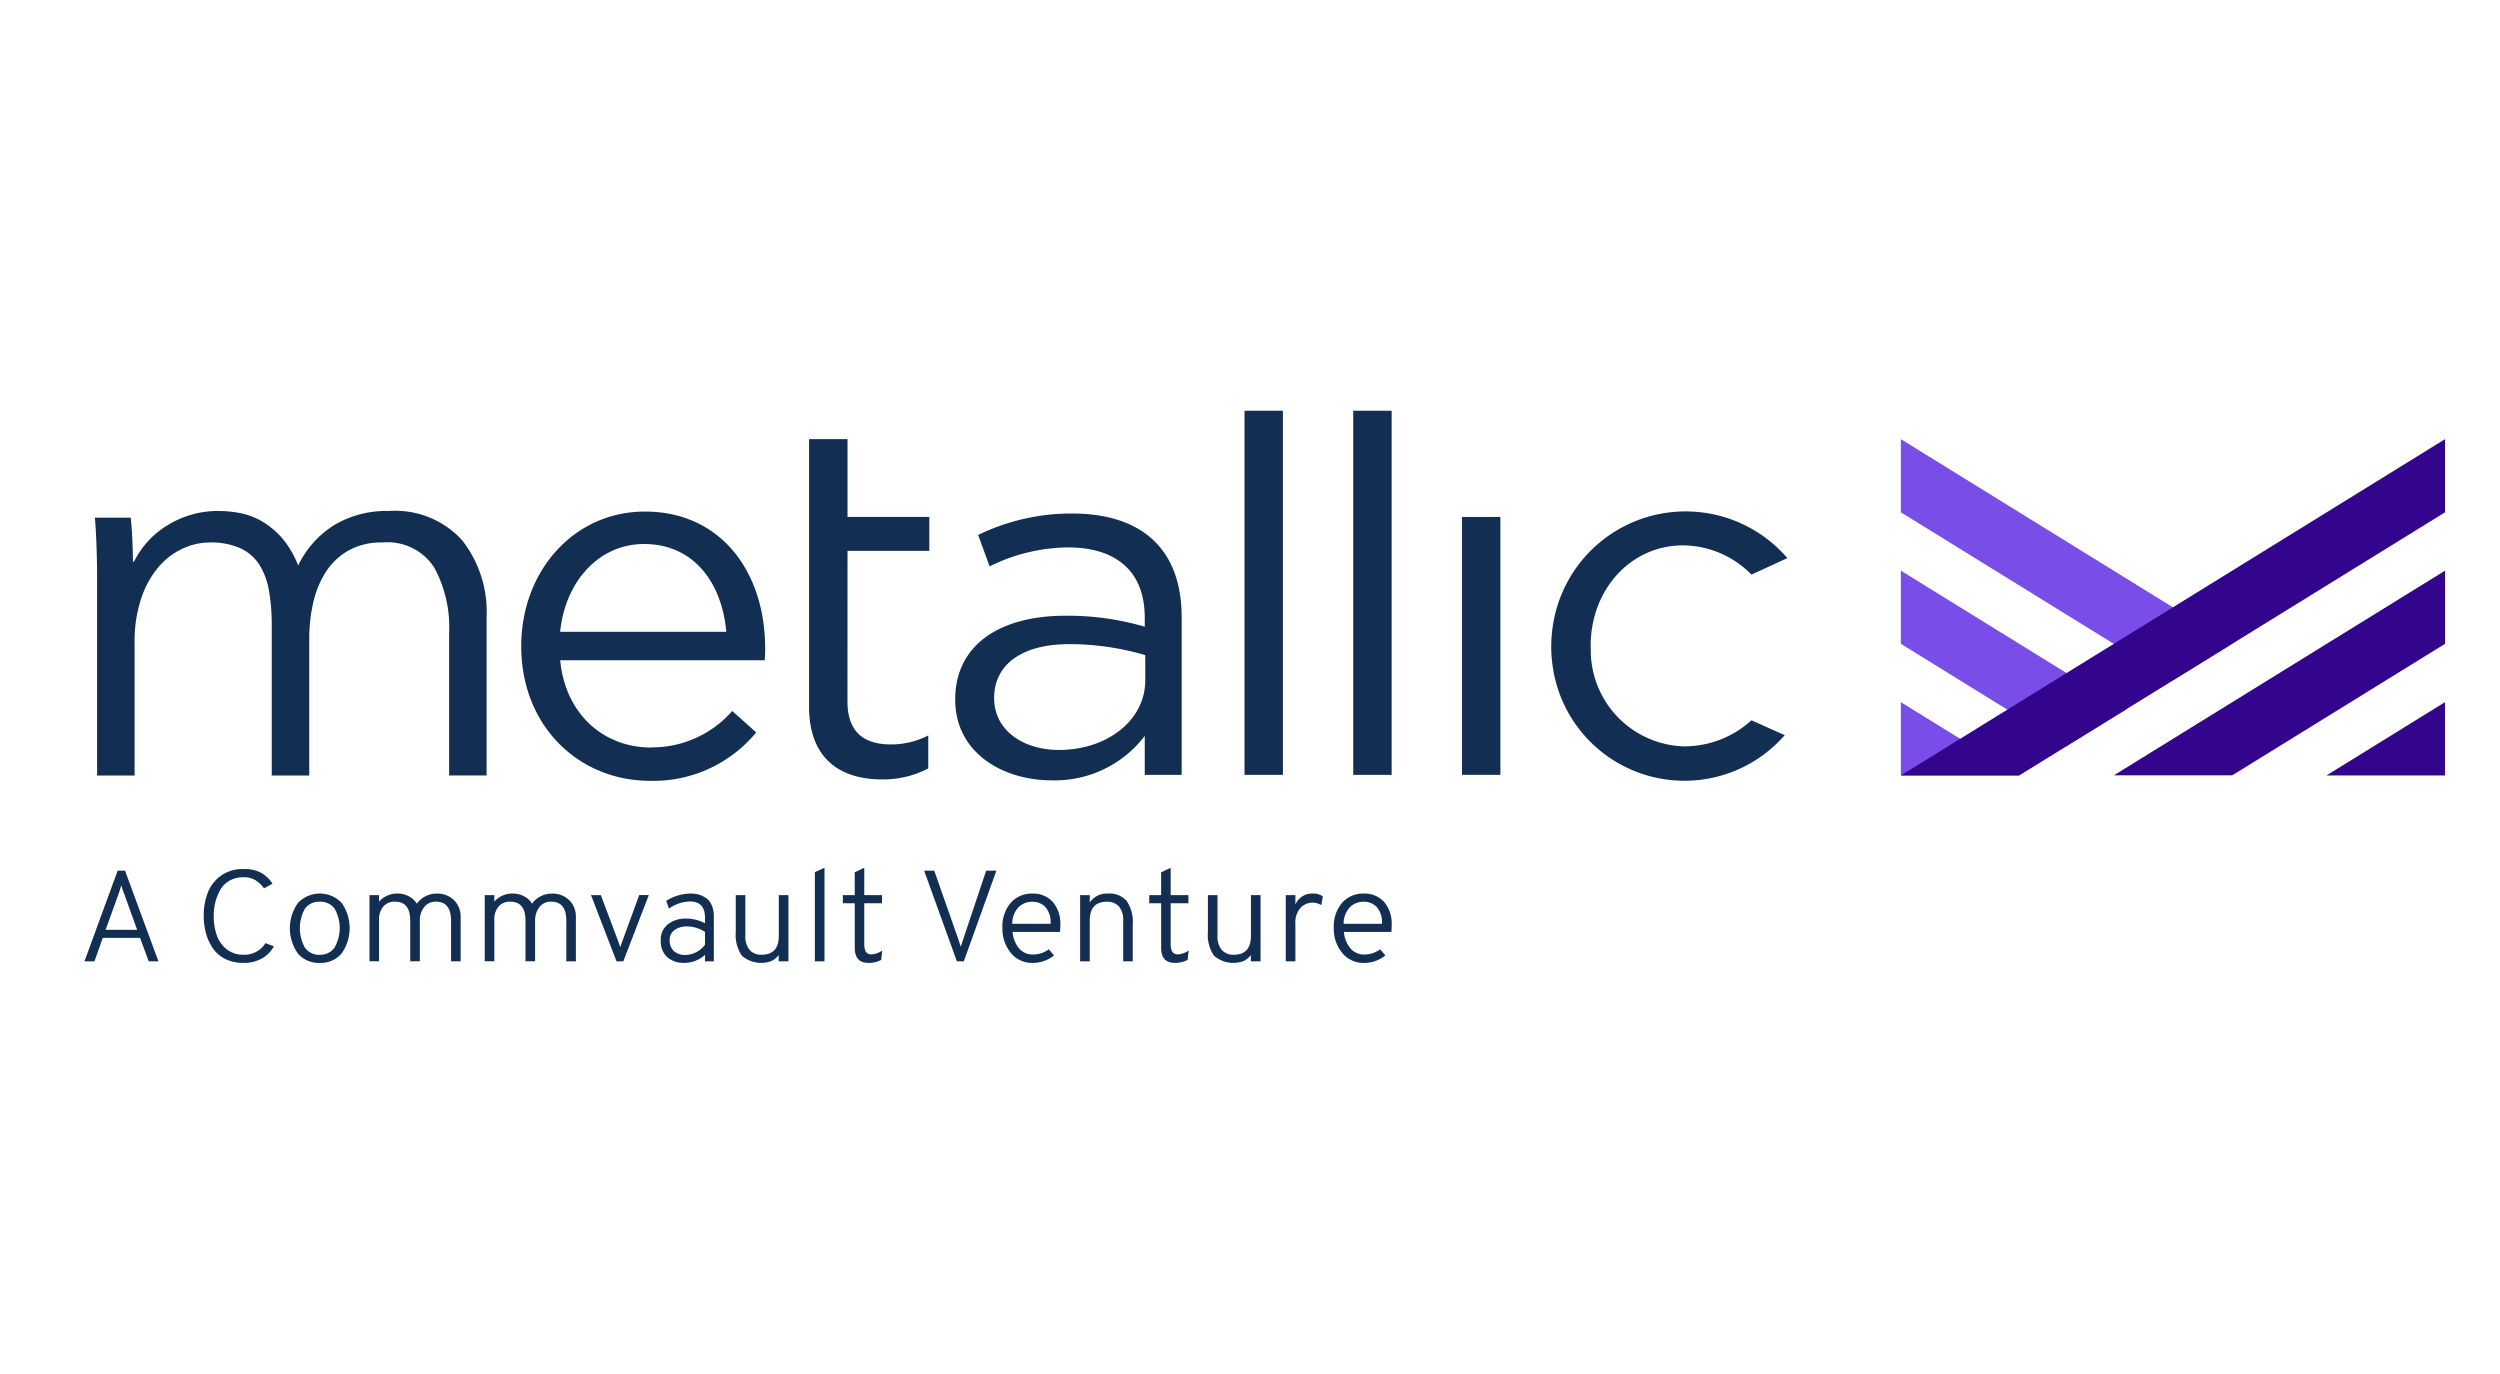
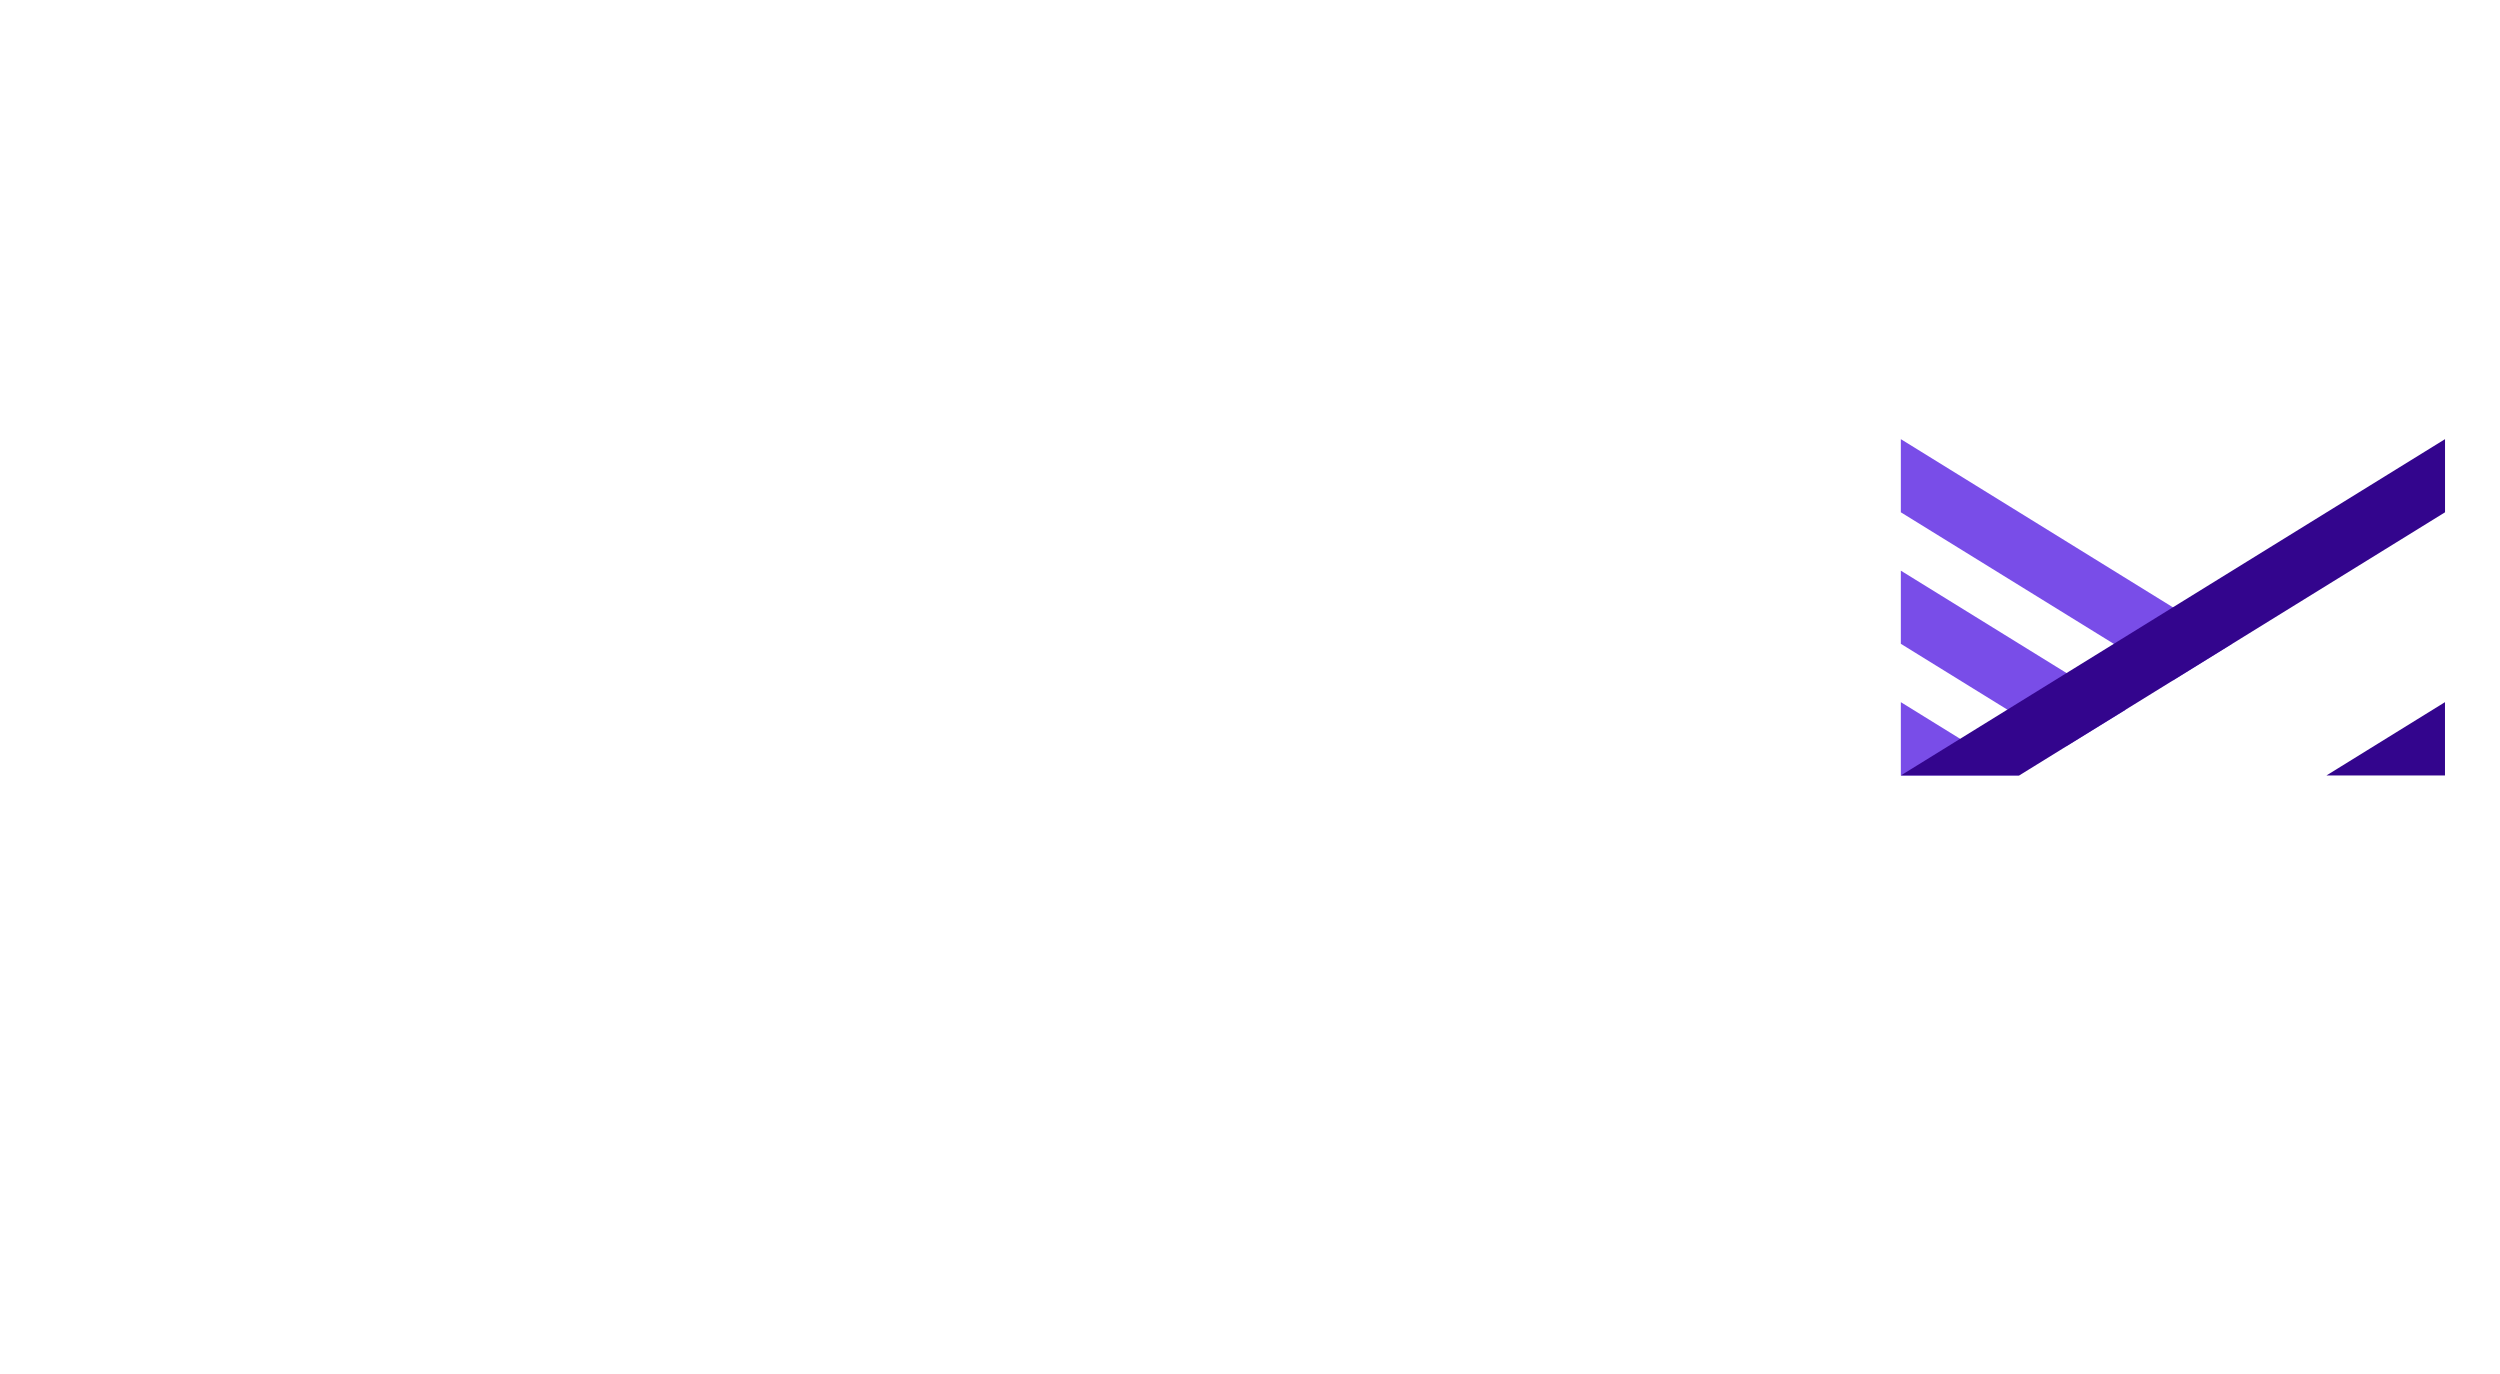
<svg xmlns="http://www.w3.org/2000/svg" width="182" height="100" viewBox="0 0 182 100">
  <defs>
    <clipPath id="clip-path">
-       <rect id="Rectangle_2186" data-name="Rectangle 2186" width="171.849" height="40.199" fill="none" />
-     </clipPath>
+       </clipPath>
  </defs>
  <g id="Group_3181" data-name="Group 3181" transform="translate(-1212 -5854)">
    <g id="Group_3180" data-name="Group 3180" transform="translate(1218.151 5883.9)">
      <path id="Path_9394" data-name="Path 9394" d="M347.3,5.437l24.106,14.9L367.111,23,347.3,10.762Z" transform="translate(-215.07 -3.367)" fill="#794de8" />
      <path id="Path_9395" data-name="Path 9395" d="M363.675,40.7,347.3,30.581v5.325l12.053,7.45Z" transform="translate(-215.07 -18.937)" fill="#794de8" />
      <path id="Path_9396" data-name="Path 9396" d="M347.3,55.724l8.635,5.337H347.3Z" transform="translate(-215.07 -34.507)" fill="#794de8" />
-       <path id="Path_9397" data-name="Path 9397" d="M388.035,45.479h8.617l15.49-9.573V30.58Z" transform="translate(-240.293 -18.937)" fill="#33058d" />
      <path id="Path_9398" data-name="Path 9398" d="M428.669,61.061H437.3V55.724Z" transform="translate(-265.456 -34.507)" fill="#33058d" />
      <path id="Path_9399" data-name="Path 9399" d="M347.3,29.92h8.617l31-19.158V5.437Z" transform="translate(-215.07 -3.367)" fill="#33058d" />
      <g id="Group_3179" data-name="Group 3179" transform="translate(0 0)">
        <g id="Group_3178" data-name="Group 3178" clip-path="url(#clip-path)">
          <path id="Path_9400" data-name="Path 9400" d="M92.95,36.442a7.77,7.77,0,0,0,5.919-2.651l1.743,1.561a9.691,9.691,0,0,1-7.735,3.522c-5.157,0-9.369-3.958-9.369-9.8,0-5.447,3.813-9.8,9.006-9.8,5.556,0,8.751,4.43,8.751,9.95a7.627,7.627,0,0,1-.036.872H86.342c.4,4.067,3.3,6.355,6.609,6.355m5.483-8.425c-.291-3.413-2.251-6.391-5.992-6.391-3.268,0-5.737,2.723-6.1,6.391Z" transform="translate(-51.713 -11.931)" fill="#132e53" />
          <path id="Path_9401" data-name="Path 9401" d="M141.337,24.538c0,2.288,1.271,3.123,3.159,3.123a5.88,5.88,0,0,0,2.723-.654v2.4a7.034,7.034,0,0,1-3.378.8c-3.014,0-5.3-1.489-5.3-5.3V5.437h2.8V11.1h5.955v2.47h-5.955Z" transform="translate(-85.792 -3.367)" fill="#132e53" />
          <path id="Path_9402" data-name="Path 9402" d="M168.99,23.5l-.835-2.288a15.506,15.506,0,0,1,6.827-1.561c5.12,0,7.989,2.615,7.989,7.553V38.675h-2.687V35.843a8.227,8.227,0,0,1-6.791,3.232c-3.486,0-7.008-1.96-7.008-5.883,0-3.995,3.268-6.1,8.025-6.1a19.932,19.932,0,0,1,5.774.8v-.653c0-3.377-2.07-5.12-5.592-5.12a13.076,13.076,0,0,0-5.7,1.38m.327,9.587c0,2.4,2.179,3.777,4.721,3.777,3.45,0,6.282-2.106,6.282-5.084V29.96a19.588,19.588,0,0,0-5.52-.8c-3.522,0-5.483,1.525-5.483,3.922" transform="translate(-103.097 -12.167)" fill="#132e53" />
          <rect id="Rectangle_2183" data-name="Rectangle 2183" width="2.796" height="26.509" transform="translate(84.45)" fill="#132e53" />
          <rect id="Rectangle_2184" data-name="Rectangle 2184" width="2.796" height="26.509" transform="translate(92.365)" fill="#132e53" />
          <rect id="Rectangle_2185" data-name="Rectangle 2185" width="2.796" height="18.774" transform="translate(100.281 7.735)" fill="#132e53" />
          <path id="Path_9403" data-name="Path 9403" d="M7.306,20.2a6.943,6.943,0,0,1,3.71-1.023,8.337,8.337,0,0,1,1.584.16,5.071,5.071,0,0,1,1.6.622,5.88,5.88,0,0,1,1.444,1.223,6.849,6.849,0,0,1,1.143,1.965A7.07,7.07,0,0,1,19.418,20.2a7.4,7.4,0,0,1,3.95-1.023,6.6,6.6,0,0,1,5.354,2.126,8.445,8.445,0,0,1,1.785,5.615V38.431H27.78V28.043a9.08,9.08,0,0,0-1.1-4.773,4.042,4.042,0,0,0-3.75-1.8,4.869,4.869,0,0,0-2.507.6,4.791,4.791,0,0,0-1.644,1.584,7.015,7.015,0,0,0-.9,2.226,11.605,11.605,0,0,0-.281,2.567v9.987H14.866V27.482a14.2,14.2,0,0,0-.2-2.487,5.2,5.2,0,0,0-.7-1.905,3.287,3.287,0,0,0-1.384-1.2,5.224,5.224,0,0,0-2.246-.421,4.729,4.729,0,0,0-1.945.441,5.107,5.107,0,0,0-1.765,1.344,6.923,6.923,0,0,0-1.263,2.286,9.963,9.963,0,0,0-.481,3.269v9.626H2.152V23.792q0-.761-.04-1.965t-.12-2.166H4.6q.08.762.12,1.684t.04,1.524h.08A6.384,6.384,0,0,1,7.306,20.2" transform="translate(-1.234 -11.877)" fill="#132e53" />
          <path id="Path_9404" data-name="Path 9404" d="M290.22,36.37a7,7,0,0,1-6.891-7.155v-.006c0-.059-.008-.115-.008-.174,0-4.067,2.905-7.3,6.717-7.3a7.033,7.033,0,0,1,4.987,2.127l2.617-1.2-.051-.059a9.774,9.774,0,0,0-17.072,5.346,9.908,9.908,0,0,0,.027,2.527,9.687,9.687,0,0,0,16.9,5.076l-2.42-1.087a7.231,7.231,0,0,1-4.808,1.9" transform="translate(-173.671 -11.931)" fill="#132e53" />
          <path id="Path_9405" data-name="Path 9405" d="M4.678,94.539l-.635-1.708H1.331L.725,94.539H0l2.414-6.6H2.95l2.433,6.6Zm-.844-2.292L2.88,89.6a5.666,5.666,0,0,1-.2-.594l-.08.245a3.251,3.251,0,0,1-.109.349l-.953,2.642Z" transform="translate(0 -54.454)" fill="#132e53" />
-           <path id="Path_9406" data-name="Path 9406" d="M25.678,94.469a2.881,2.881,0,0,1-1.315-.288,2.343,2.343,0,0,1-.9-.778,3.629,3.629,0,0,1-.5-1.085,4.734,4.734,0,0,1-.164-1.264,4.624,4.624,0,0,1,.292-1.694,2.738,2.738,0,0,1,.958-1.236,2.687,2.687,0,0,1,1.629-.486,2.583,2.583,0,0,1,1.331.288,2.453,2.453,0,0,1,.795.778l-.616.34a2.323,2.323,0,0,0-.621-.594,1.638,1.638,0,0,0-.889-.217,1.984,1.984,0,0,0-1,.25,1.773,1.773,0,0,0-.675.67,3.535,3.535,0,0,0-.358.9,4.159,4.159,0,0,0-.119,1,4.2,4.2,0,0,0,.214,1.382,2.252,2.252,0,0,0,.715,1.028,1.873,1.873,0,0,0,1.226.41,1.784,1.784,0,0,0,1.609-.84l.615.226a2.194,2.194,0,0,1-.829.863,2.622,2.622,0,0,1-1.4.345" transform="translate(-14.118 -54.27)" fill="#132e53" />
          <path id="Path_9407" data-name="Path 9407" d="M41.457,97.369a2.013,2.013,0,0,1-1.584-.665,3.191,3.191,0,0,1,0-3.708,2.2,2.2,0,0,1,3.163-.01,3.193,3.193,0,0,1,0,3.708,2,2,0,0,1-1.579.675m0-.594a1.254,1.254,0,0,0,1.068-.514,2.851,2.851,0,0,0,.01-2.835,1.252,1.252,0,0,0-1.078-.51,1.266,1.266,0,0,0-1.078.5,2.918,2.918,0,0,0,0,2.854,1.252,1.252,0,0,0,1.078.509" transform="translate(-24.326 -57.17)" fill="#132e53" />
          <path id="Path_9408" data-name="Path 9408" d="M60.428,97.256V94.3q0-1.387-1.1-1.387a1.031,1.031,0,0,0-.859.4,1.554,1.554,0,0,0-.313.986v2.953h-.7V94.3q0-1.387-1.1-1.387a1.069,1.069,0,0,0-.869.363,1.433,1.433,0,0,0-.3.948v3.028h-.695V92.435h.695v.472a1.768,1.768,0,0,1,1.381-.585,1.667,1.667,0,0,1,.785.2,1.476,1.476,0,0,1,.586.538,1.672,1.672,0,0,1,.6-.528,1.748,1.748,0,0,1,.849-.208,1.726,1.726,0,0,1,1.247.472,1.656,1.656,0,0,1,.492,1.255v3.208Z" transform="translate(-33.743 -57.171)" fill="#132e53" />
          <path id="Path_9409" data-name="Path 9409" d="M82.469,97.256V94.3q0-1.387-1.1-1.387a1.031,1.031,0,0,0-.859.4,1.554,1.554,0,0,0-.313.986v2.953h-.7V94.3q0-1.387-1.1-1.387a1.069,1.069,0,0,0-.869.363,1.433,1.433,0,0,0-.3.948v3.028H76.53V92.435h.695v.472a1.768,1.768,0,0,1,1.381-.585,1.667,1.667,0,0,1,.785.2,1.476,1.476,0,0,1,.586.538,1.672,1.672,0,0,1,.6-.528,1.748,1.748,0,0,1,.849-.208,1.726,1.726,0,0,1,1.247.472,1.656,1.656,0,0,1,.492,1.255v3.208Z" transform="translate(-47.392 -57.171)" fill="#132e53" />
          <path id="Path_9410" data-name="Path 9410" d="M98.706,97.441,96.849,92.62h.715L98.8,95.9l.054.155.065.184.059.17.06-.17.064-.184.055-.155,1.2-3.283h.7l-1.857,4.821Z" transform="translate(-59.974 -57.355)" fill="#132e53" />
          <path id="Path_9411" data-name="Path 9411" d="M113.4,97.256v-.472a2.248,2.248,0,0,1-1.49.585,1.814,1.814,0,0,1-1.261-.42,1.544,1.544,0,0,1-.467-1.212,1.4,1.4,0,0,1,.531-1.189,2.1,2.1,0,0,1,1.316-.406,2.979,2.979,0,0,1,1.371.34v-.405q0-1.18-1.113-1.18a2.781,2.781,0,0,0-1.509.519l-.2-.566a3.4,3.4,0,0,1,1.778-.528,2.251,2.251,0,0,1,.576.071,1.8,1.8,0,0,1,.531.245,1.215,1.215,0,0,1,.422.519,1.987,1.987,0,0,1,.159.835v3.264Zm-1.42-.462a1.847,1.847,0,0,0,1.42-.745v-.934a2.4,2.4,0,0,0-1.3-.4,1.523,1.523,0,0,0-.909.259.875.875,0,0,0-.362.76,1.01,1.01,0,0,0,.3.769,1.183,1.183,0,0,0,.849.288" transform="translate(-68.228 -57.171)" fill="#132e53" />
          <path id="Path_9412" data-name="Path 9412" d="M127.652,97.441v-.462a1.48,1.48,0,0,1-.551.448,2.139,2.139,0,0,1-2.135-.4,2.671,2.671,0,0,1-.442-1.717V92.62h.7v2.944a1.5,1.5,0,0,0,.318,1.057,1.114,1.114,0,0,0,.854.34q1.261,0,1.261-1.377V92.62h.7v4.821Z" transform="translate(-77.112 -57.355)" fill="#132e53" />
          <path id="Path_9413" data-name="Path 9413" d="M139.652,94.2V87.711l.7-.321V94.2Z" transform="translate(-86.48 -54.117)" fill="#132e53" />
          <path id="Path_9414" data-name="Path 9414" d="M146.866,94.315q-1,0-1-1.1V89.976H145v-.594h.864V87.72l.695-.33v1.991h1.291v.594h-1.291v2.953a1.191,1.191,0,0,0,.109.566.454.454,0,0,0,.437.2,1.467,1.467,0,0,0,.765-.283l-.079.689a2.011,2.011,0,0,1-.924.217" transform="translate(-89.791 -54.117)" fill="#132e53" />
-           <path id="Path_9415" data-name="Path 9415" d="M162.928,94.54l-2.383-6.6h.735l1.738,4.953c.026.069.061.17.1.3s.075.226.094.283q.03-.113.1-.316t.089-.268l1.659-4.953h.745l-2.374,6.6Z" transform="translate(-99.418 -54.455)" fill="#132e53" />
          <path id="Path_9416" data-name="Path 9416" d="M177.722,97.37a1.969,1.969,0,0,1-1.6-.736,2.729,2.729,0,0,1-.606-1.793,2.656,2.656,0,0,1,.606-1.849,2.052,2.052,0,0,1,1.6-.67,1.911,1.911,0,0,1,1.44.59,2.421,2.421,0,0,1,.566,1.741q0,.255-.02.462h-3.456a2.16,2.16,0,0,0,.476,1.2,1.292,1.292,0,0,0,1.023.444,1.949,1.949,0,0,0,1.142-.378l.377.444a2.444,2.444,0,0,1-1.549.547m-1.49-2.849h2.791a1.666,1.666,0,0,0-.4-1.241,1.287,1.287,0,0,0-.9-.363,1.414,1.414,0,0,0-1.043.405,1.75,1.75,0,0,0-.447,1.2" transform="translate(-108.69 -57.171)" fill="#132e53" />
          <path id="Path_9417" data-name="Path 9417" d="M193.514,97.256V94.313a1.5,1.5,0,0,0-.318-1.062,1.135,1.135,0,0,0-.864-.335q-1.251,0-1.252,1.377v2.963h-.7V92.435h.7v.528a1.527,1.527,0,0,1,1.311-.642,1.678,1.678,0,0,1,1.376.538,2.713,2.713,0,0,1,.442,1.727v2.67Z" transform="translate(-117.897 -57.171)" fill="#132e53" />
          <path id="Path_9418" data-name="Path 9418" d="M205.45,94.315q-1,0-1-1.1V89.976h-.864v-.594h.864V87.72l.695-.33v1.991h1.291v.594h-1.291v2.953a1.191,1.191,0,0,0,.109.566.454.454,0,0,0,.437.2,1.467,1.467,0,0,0,.765-.283l-.079.689a2.011,2.011,0,0,1-.924.217" transform="translate(-126.07 -54.117)" fill="#132e53" />
          <path id="Path_9419" data-name="Path 9419" d="M217.928,97.441v-.462a1.479,1.479,0,0,1-.551.448,2.139,2.139,0,0,1-2.135-.4,2.671,2.671,0,0,1-.442-1.717V92.62h.7v2.944a1.5,1.5,0,0,0,.318,1.057,1.114,1.114,0,0,0,.854.34q1.261,0,1.261-1.377V92.62h.7v4.821Z" transform="translate(-133.016 -57.355)" fill="#132e53" />
          <path id="Path_9420" data-name="Path 9420" d="M229.693,97.256V92.435h.7v.679a1.324,1.324,0,0,1,1.281-.793,1.233,1.233,0,0,1,.715.2l-.109.642a1.282,1.282,0,0,0-.656-.179,1.191,1.191,0,0,0-.849.372,1.581,1.581,0,0,0-.382,1.175v2.727Z" transform="translate(-142.239 -57.171)" fill="#132e53" />
          <path id="Path_9421" data-name="Path 9421" d="M241.079,97.37a1.969,1.969,0,0,1-1.6-.736,2.729,2.729,0,0,1-.606-1.793,2.656,2.656,0,0,1,.606-1.849,2.052,2.052,0,0,1,1.6-.67,1.911,1.911,0,0,1,1.44.59,2.421,2.421,0,0,1,.566,1.741q0,.255-.02.462h-3.456a2.16,2.16,0,0,0,.476,1.2,1.292,1.292,0,0,0,1.023.444,1.949,1.949,0,0,0,1.142-.378l.377.444a2.444,2.444,0,0,1-1.549.547m-1.49-2.849h2.791a1.666,1.666,0,0,0-.4-1.241,1.287,1.287,0,0,0-.9-.363,1.414,1.414,0,0,0-1.043.405,1.751,1.751,0,0,0-.447,1.2" transform="translate(-147.924 -57.171)" fill="#132e53" />
        </g>
      </g>
    </g>
    <rect id="Rectangle_2187" data-name="Rectangle 2187" width="182" height="100" transform="translate(1212 5854)" fill="none" />
  </g>
</svg>